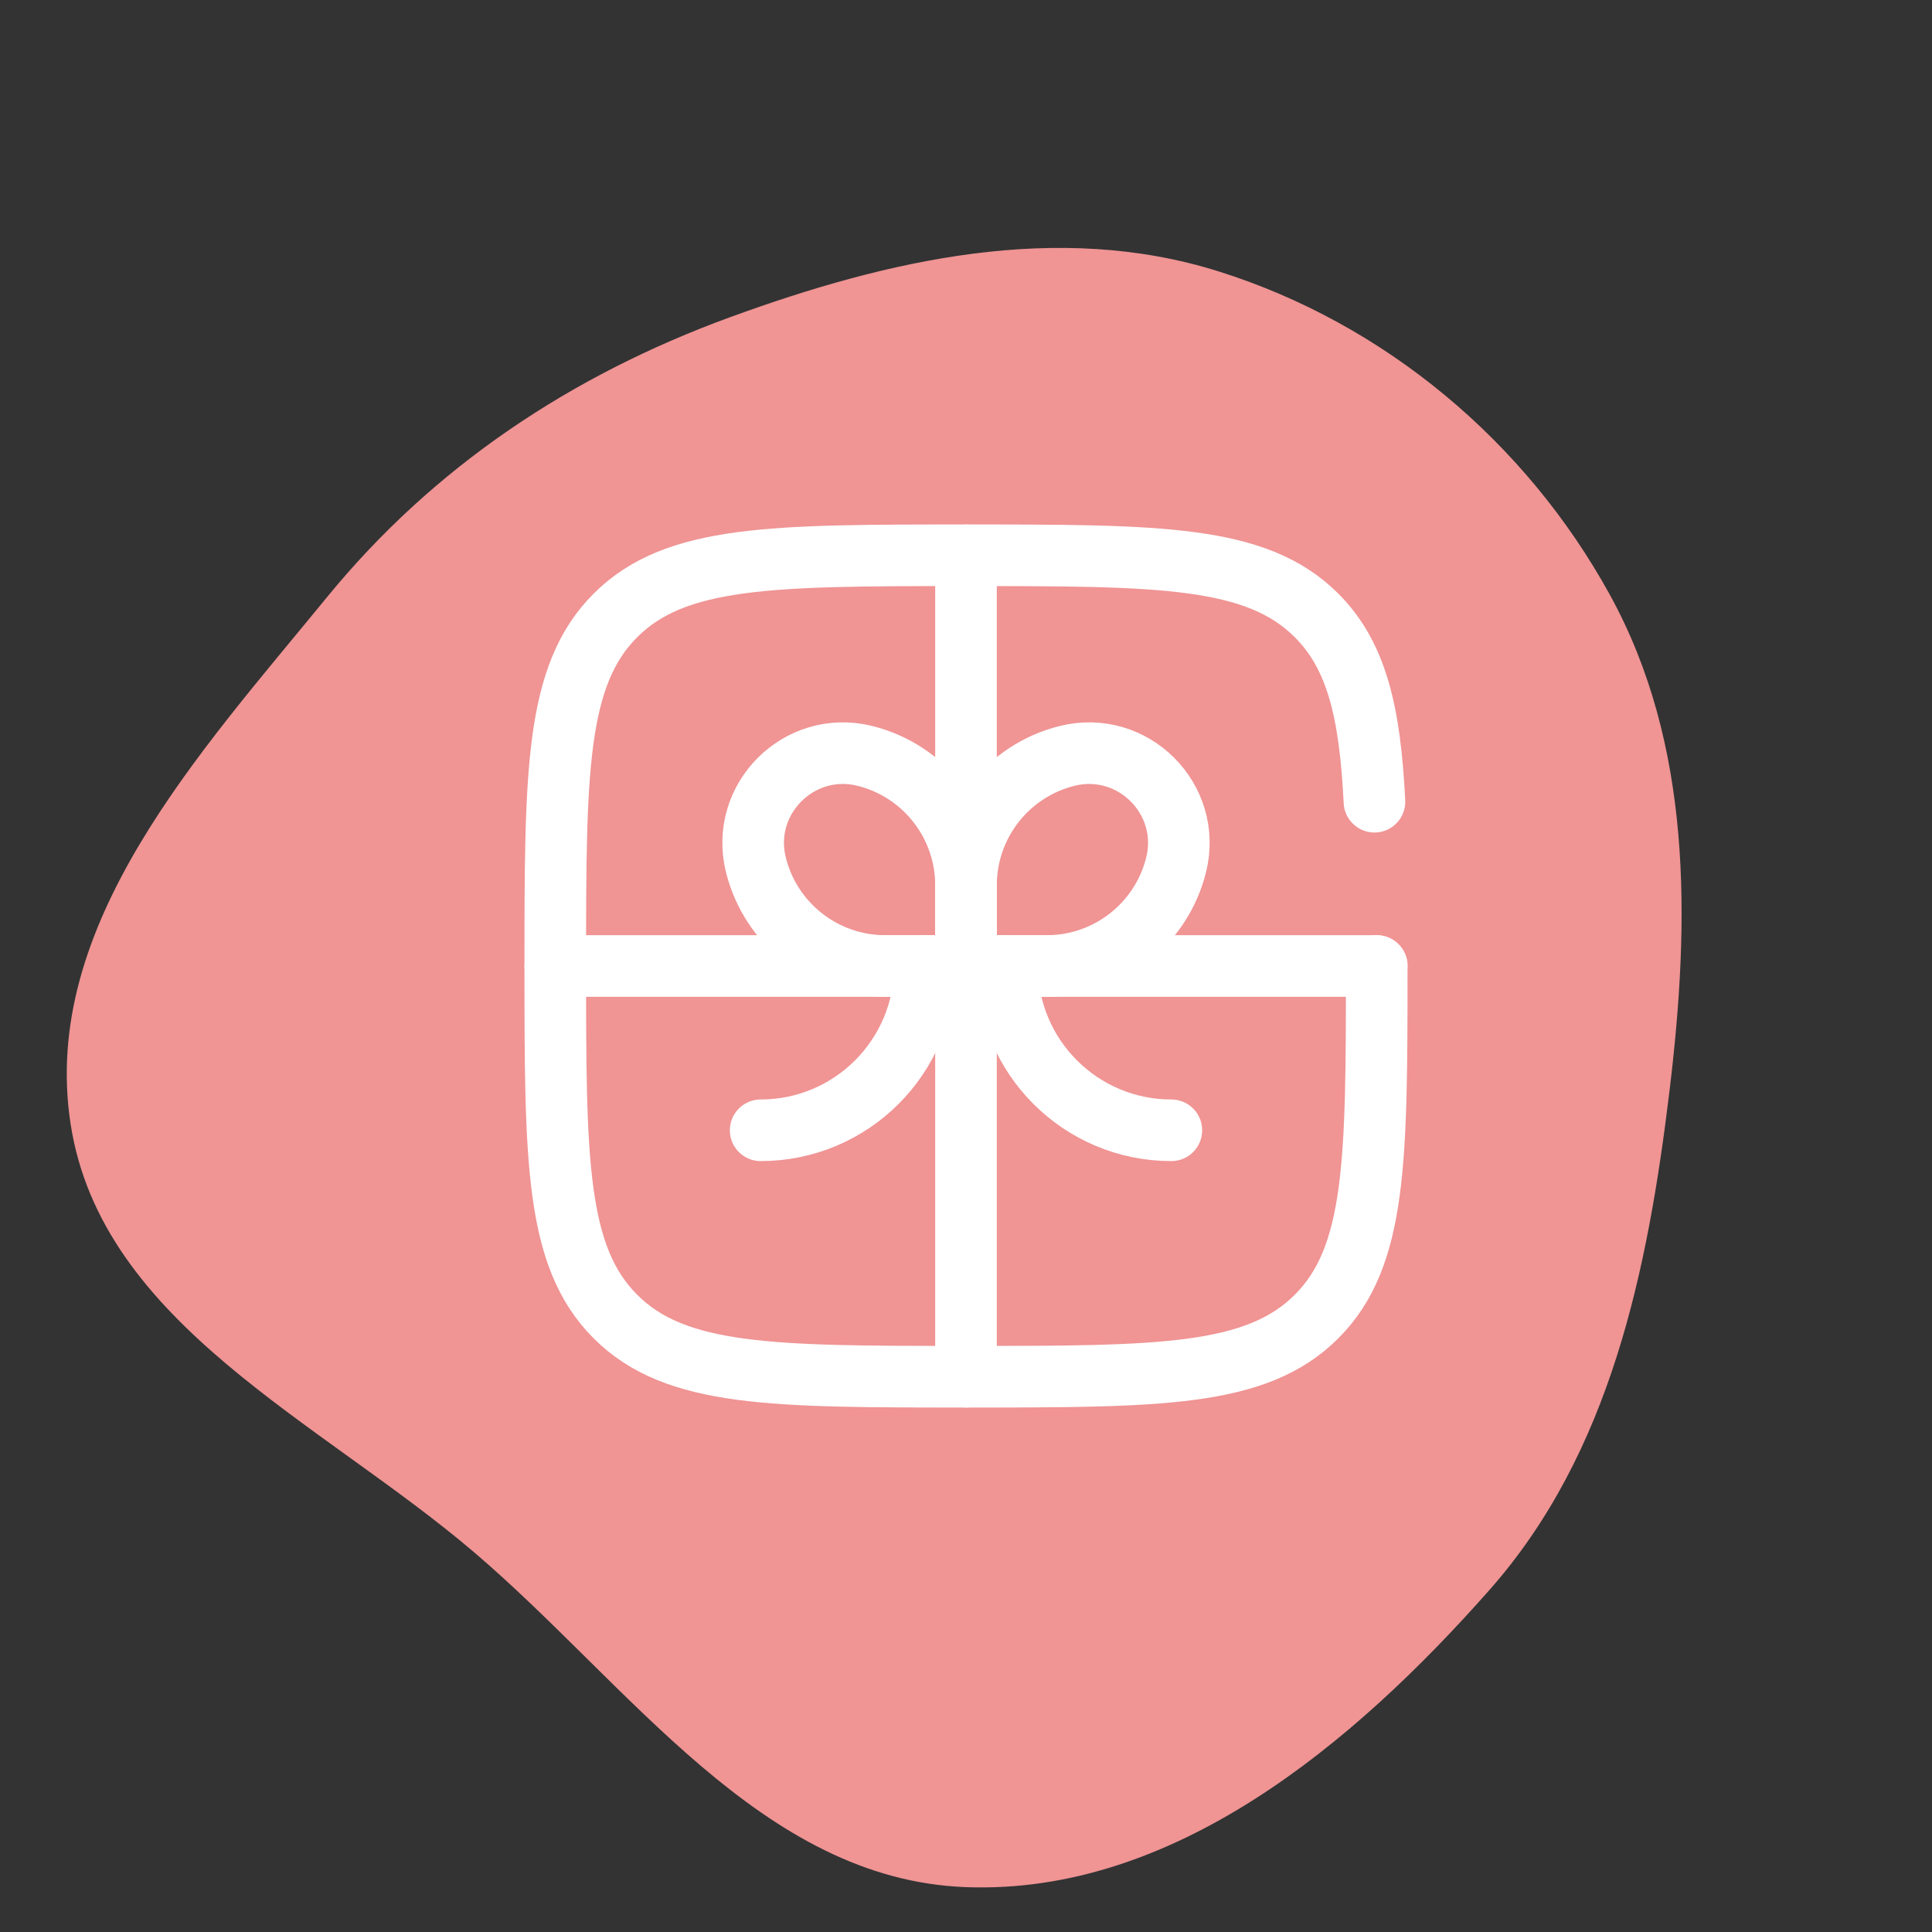
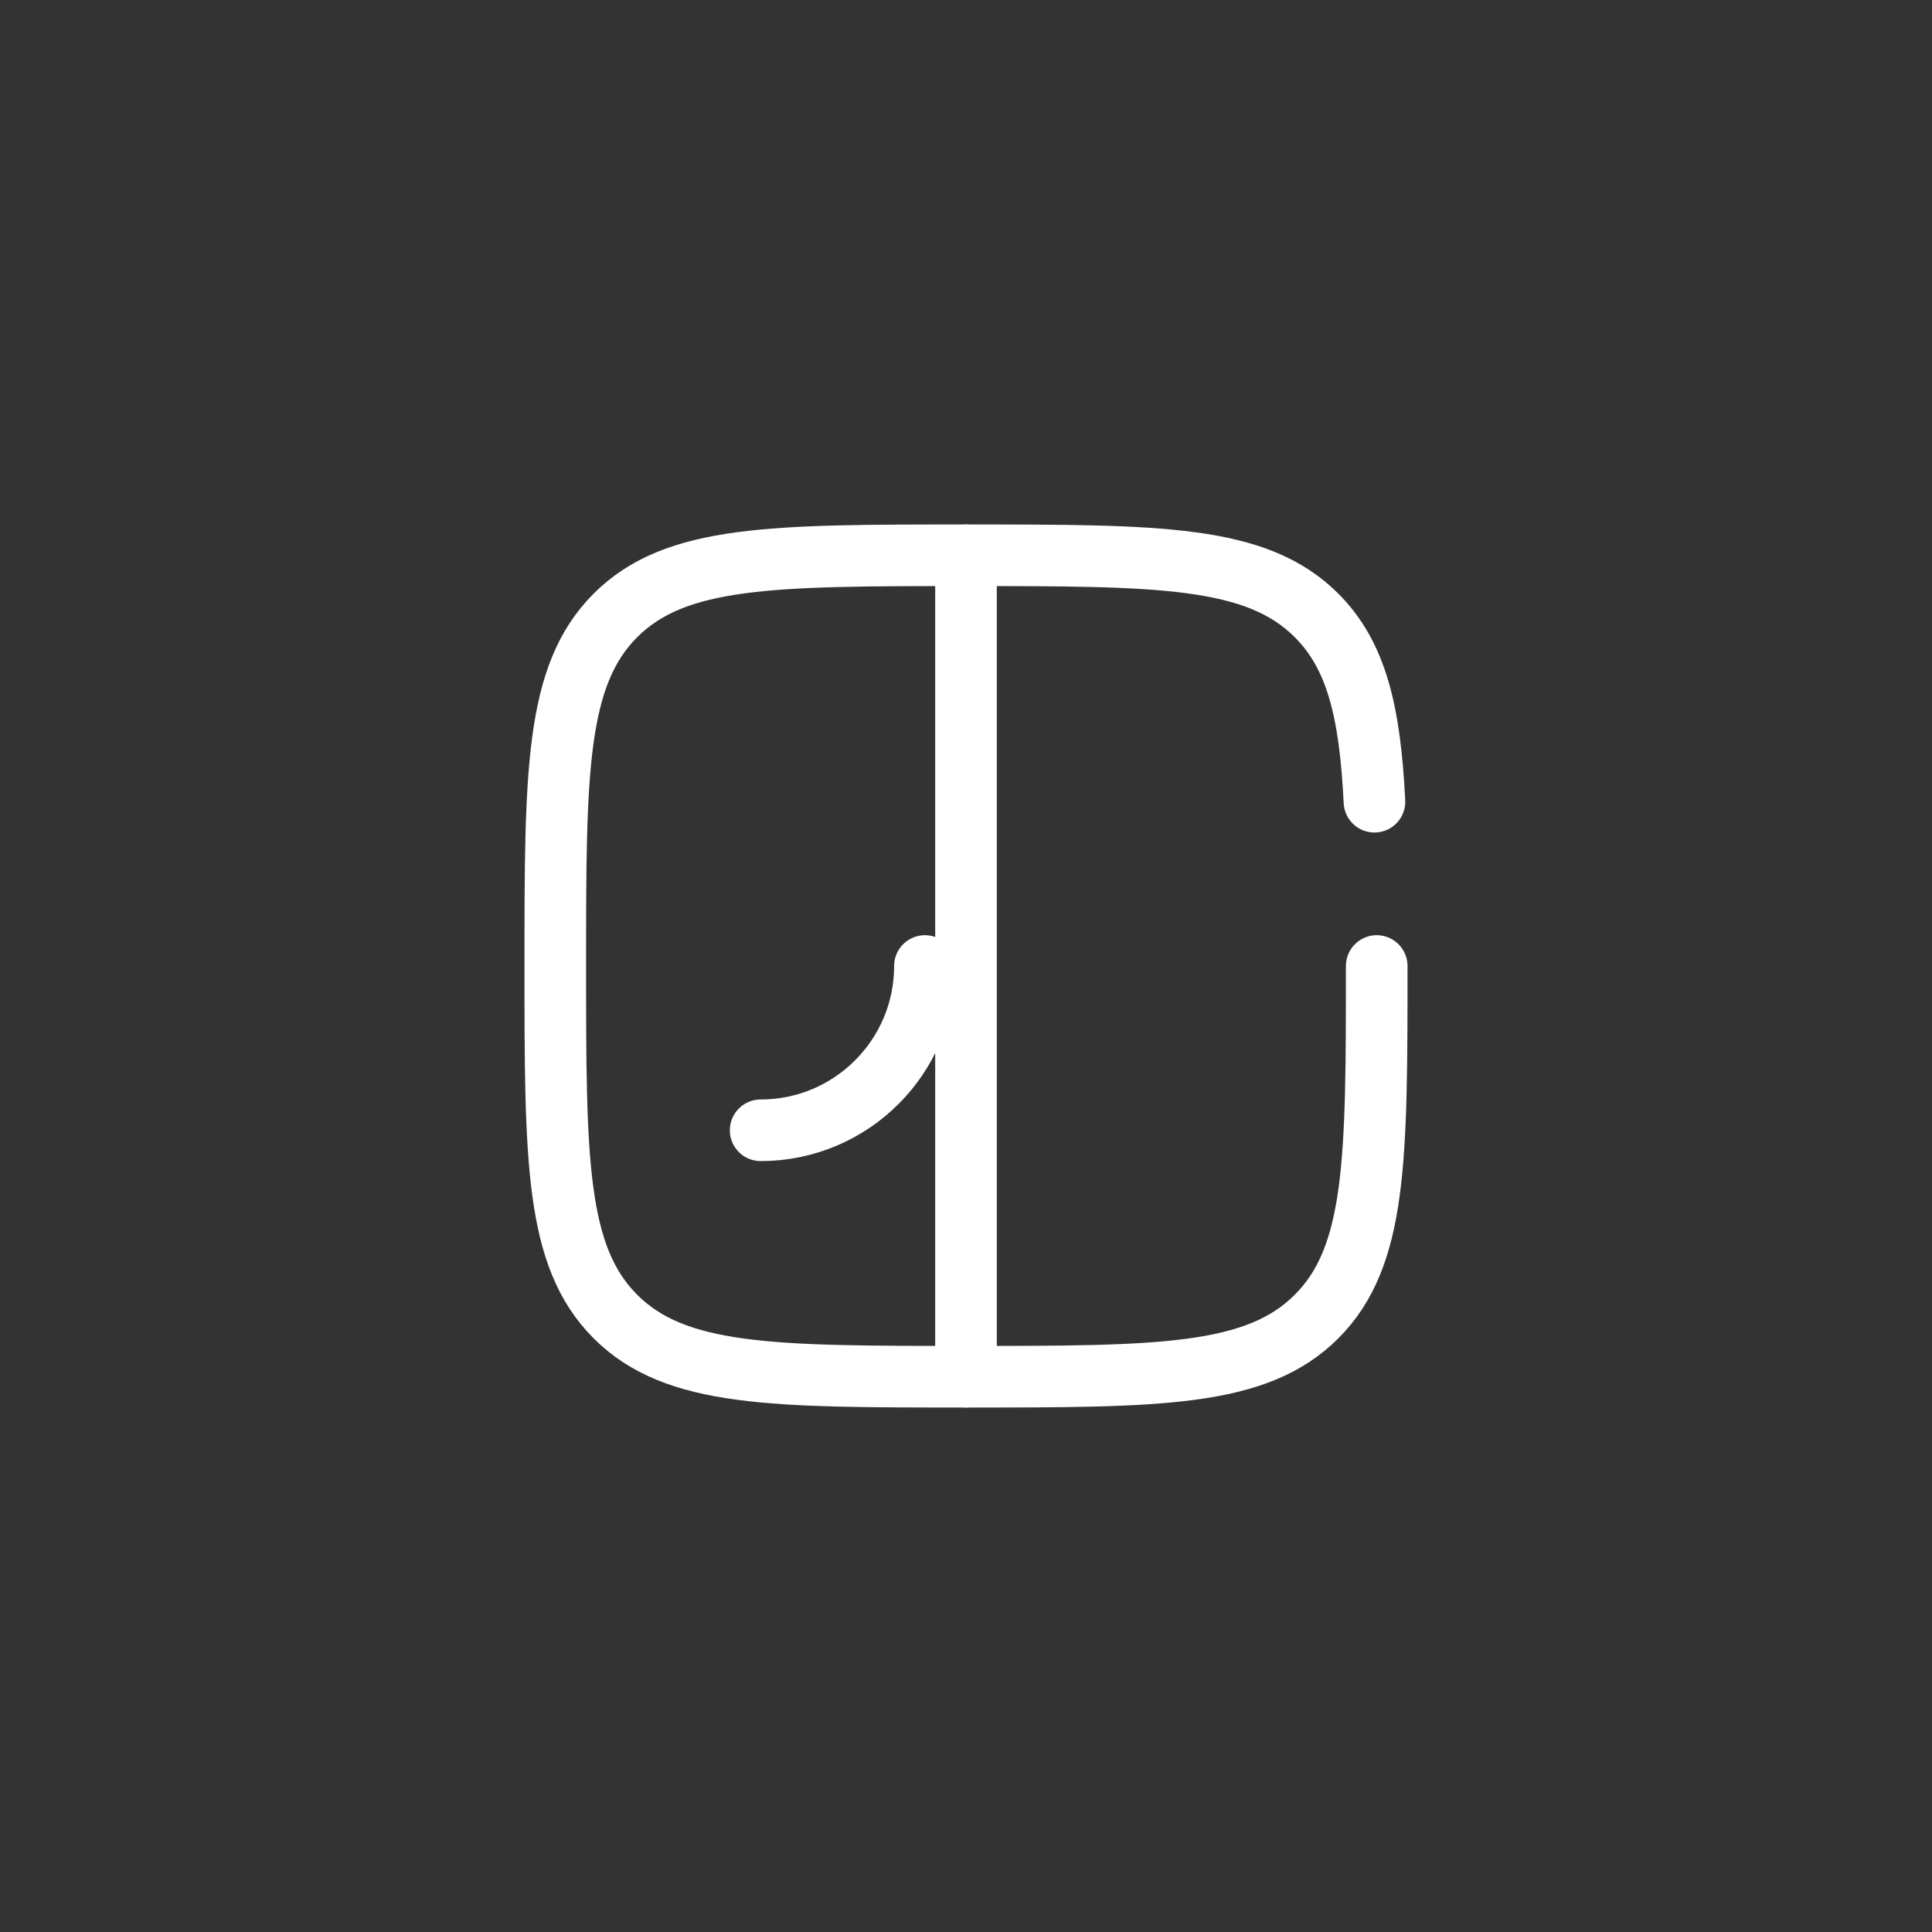
<svg xmlns="http://www.w3.org/2000/svg" width="800px" height="800px" viewBox="-11.52 -11.52 47.04 47.04" fill="none">
  <rect x="-11.52" y="-11.52" width="47.04" height="47.04" fill="#333333" stroke="none" />
  <g id="SVGRepo_bgCarrier" stroke-width="0">
-     <path transform="translate(-11.52, -11.52), scale(1.47)" d="M16,31.257C19.425,31.384,22.403,28.903,24.671,26.334C26.673,24.067,27.291,21.058,27.654,18.055C27.994,15.233,28.032,12.335,26.661,9.845C25.269,7.317,22.94,5.363,20.187,4.496C17.521,3.656,14.715,4.296,12.089,5.255C9.466,6.213,7.184,7.728,5.417,9.89C3.306,12.472,0.662,15.319,1.169,18.615C1.679,21.926,5.303,23.537,7.852,25.71C10.43,27.908,12.615,31.132,16,31.257" fill="#f09494" />
-   </g>
+     </g>
  <g id="SVGRepo_tracerCarrier" stroke-linecap="round" stroke-linejoin="round" />
  <g id="SVGRepo_iconCarrier">
-     <path d="M22 12H2" stroke="#ffffff" stroke-width="1.5" stroke-linecap="round" />
    <path d="M12 2V22" stroke="#ffffff" stroke-width="1.5" stroke-linecap="round" />
-     <path d="M13 12C13 14.209 14.791 16 17 16" stroke="#ffffff" stroke-width="1.5" stroke-linecap="round" />
    <path d="M11 12C11 14.209 9.209 16 7 16" stroke="#ffffff" stroke-width="1.5" stroke-linecap="round" />
-     <path d="M12 10.035C12 8.545 13.014 7.247 14.459 6.885C16.063 6.484 17.516 7.937 17.115 9.541C16.753 10.986 15.455 12 13.965 12H12V10.035Z" stroke="#ffffff" stroke-width="1.5" />
-     <path d="M12 10.035C12 8.545 10.986 7.247 9.541 6.885C7.937 6.484 6.484 7.937 6.885 9.541C7.247 10.986 8.545 12 10.035 12H12V10.035Z" stroke="#ffffff" stroke-width="1.5" />
    <path d="M22 12C22 16.714 22 19.071 20.535 20.535C19.071 22 16.714 22 12 22C7.286 22 4.929 22 3.464 20.535C2 19.071 2 16.714 2 12C2 7.286 2 4.929 3.464 3.464C4.929 2 7.286 2 12 2C16.714 2 19.071 2 20.535 3.464C21.509 4.438 21.836 5.807 21.945 8" stroke="#ffffff" stroke-width="1.5" stroke-linecap="round" />
  </g>
</svg>